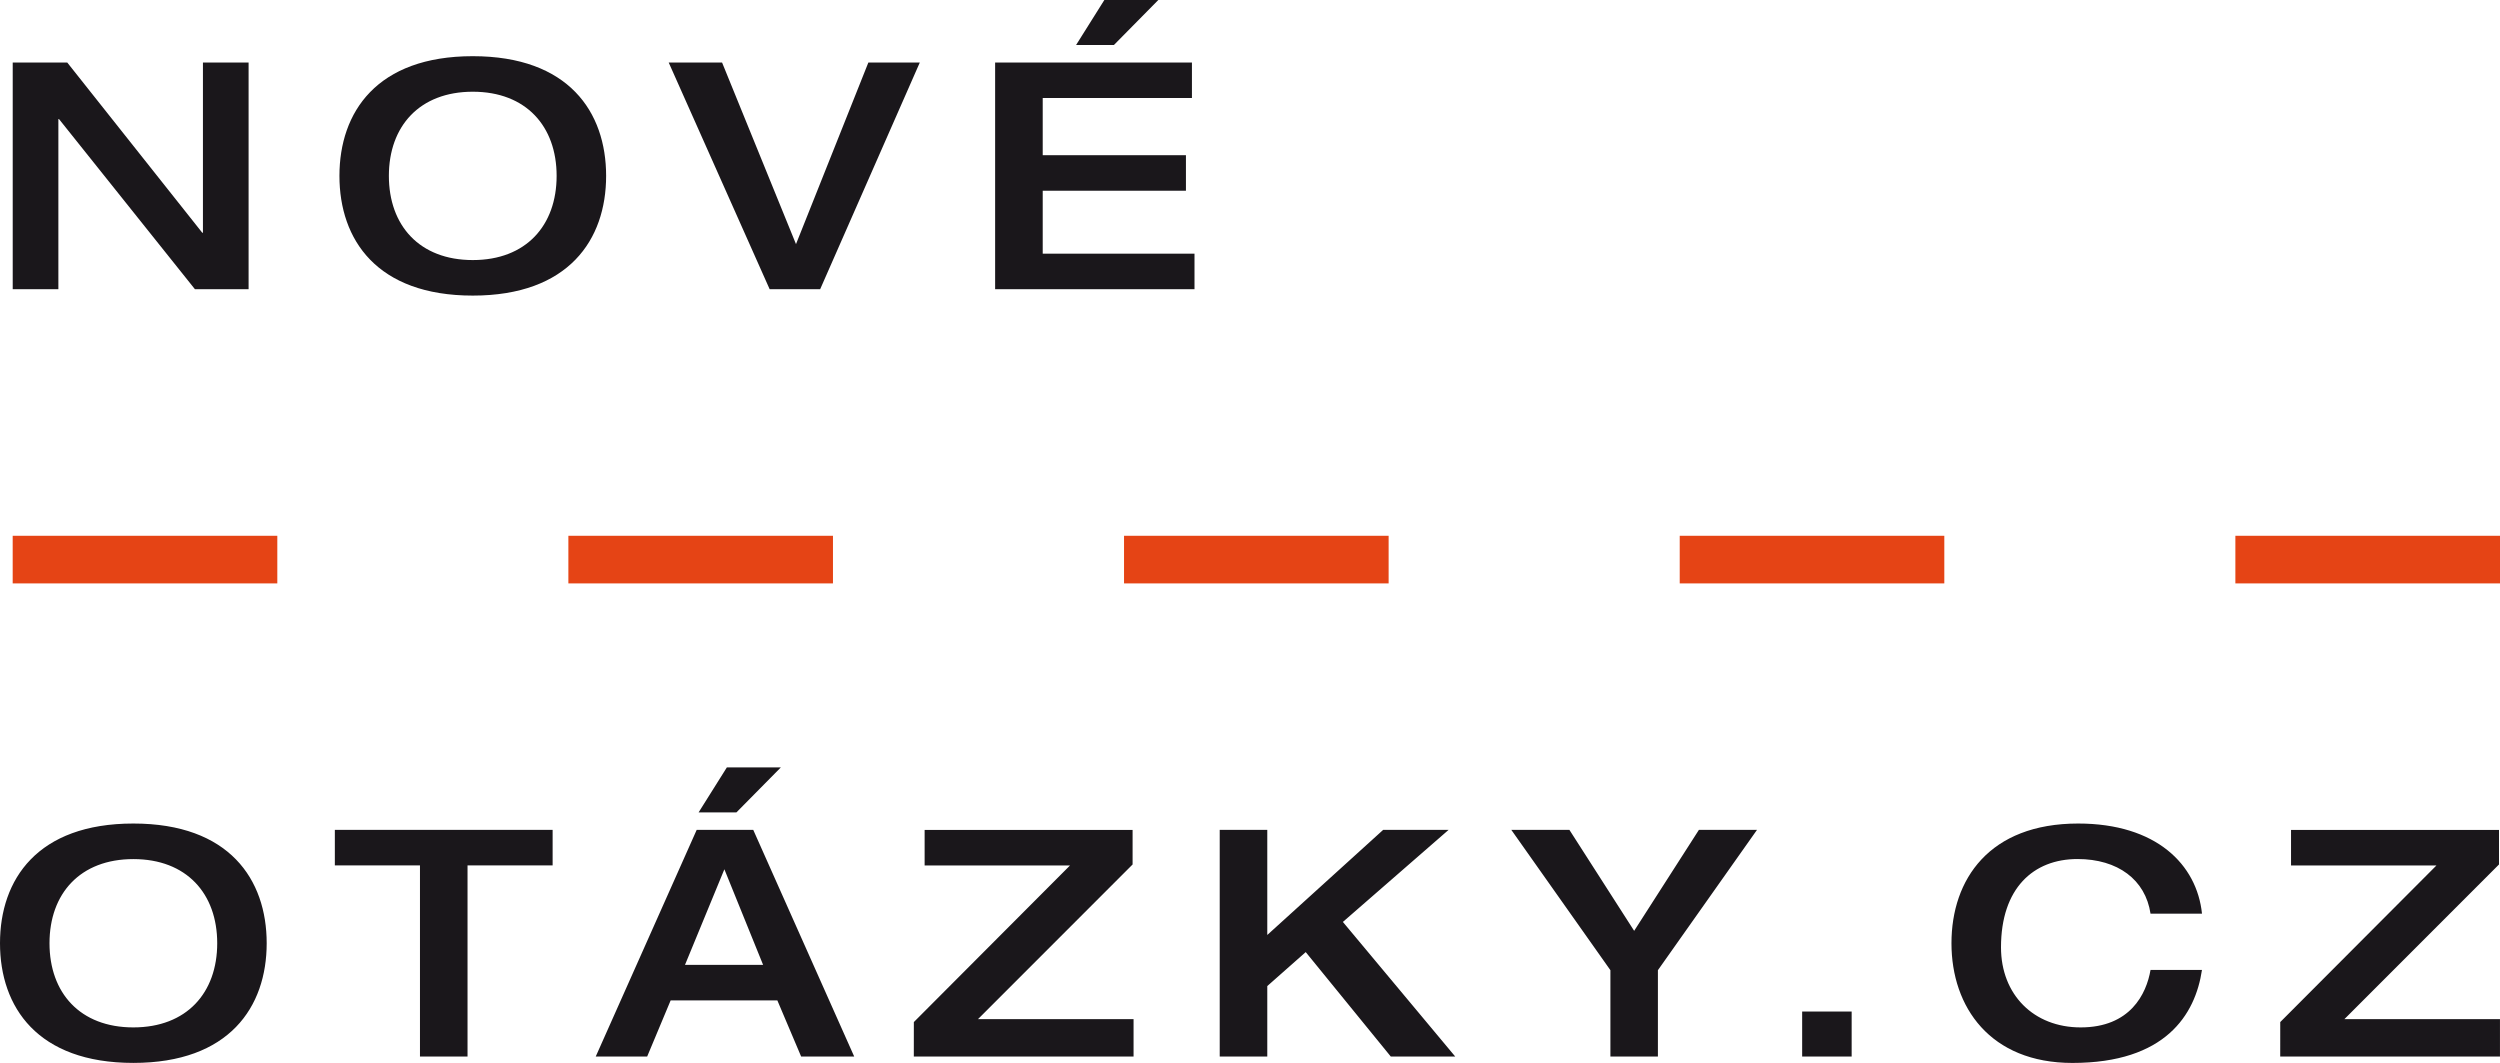
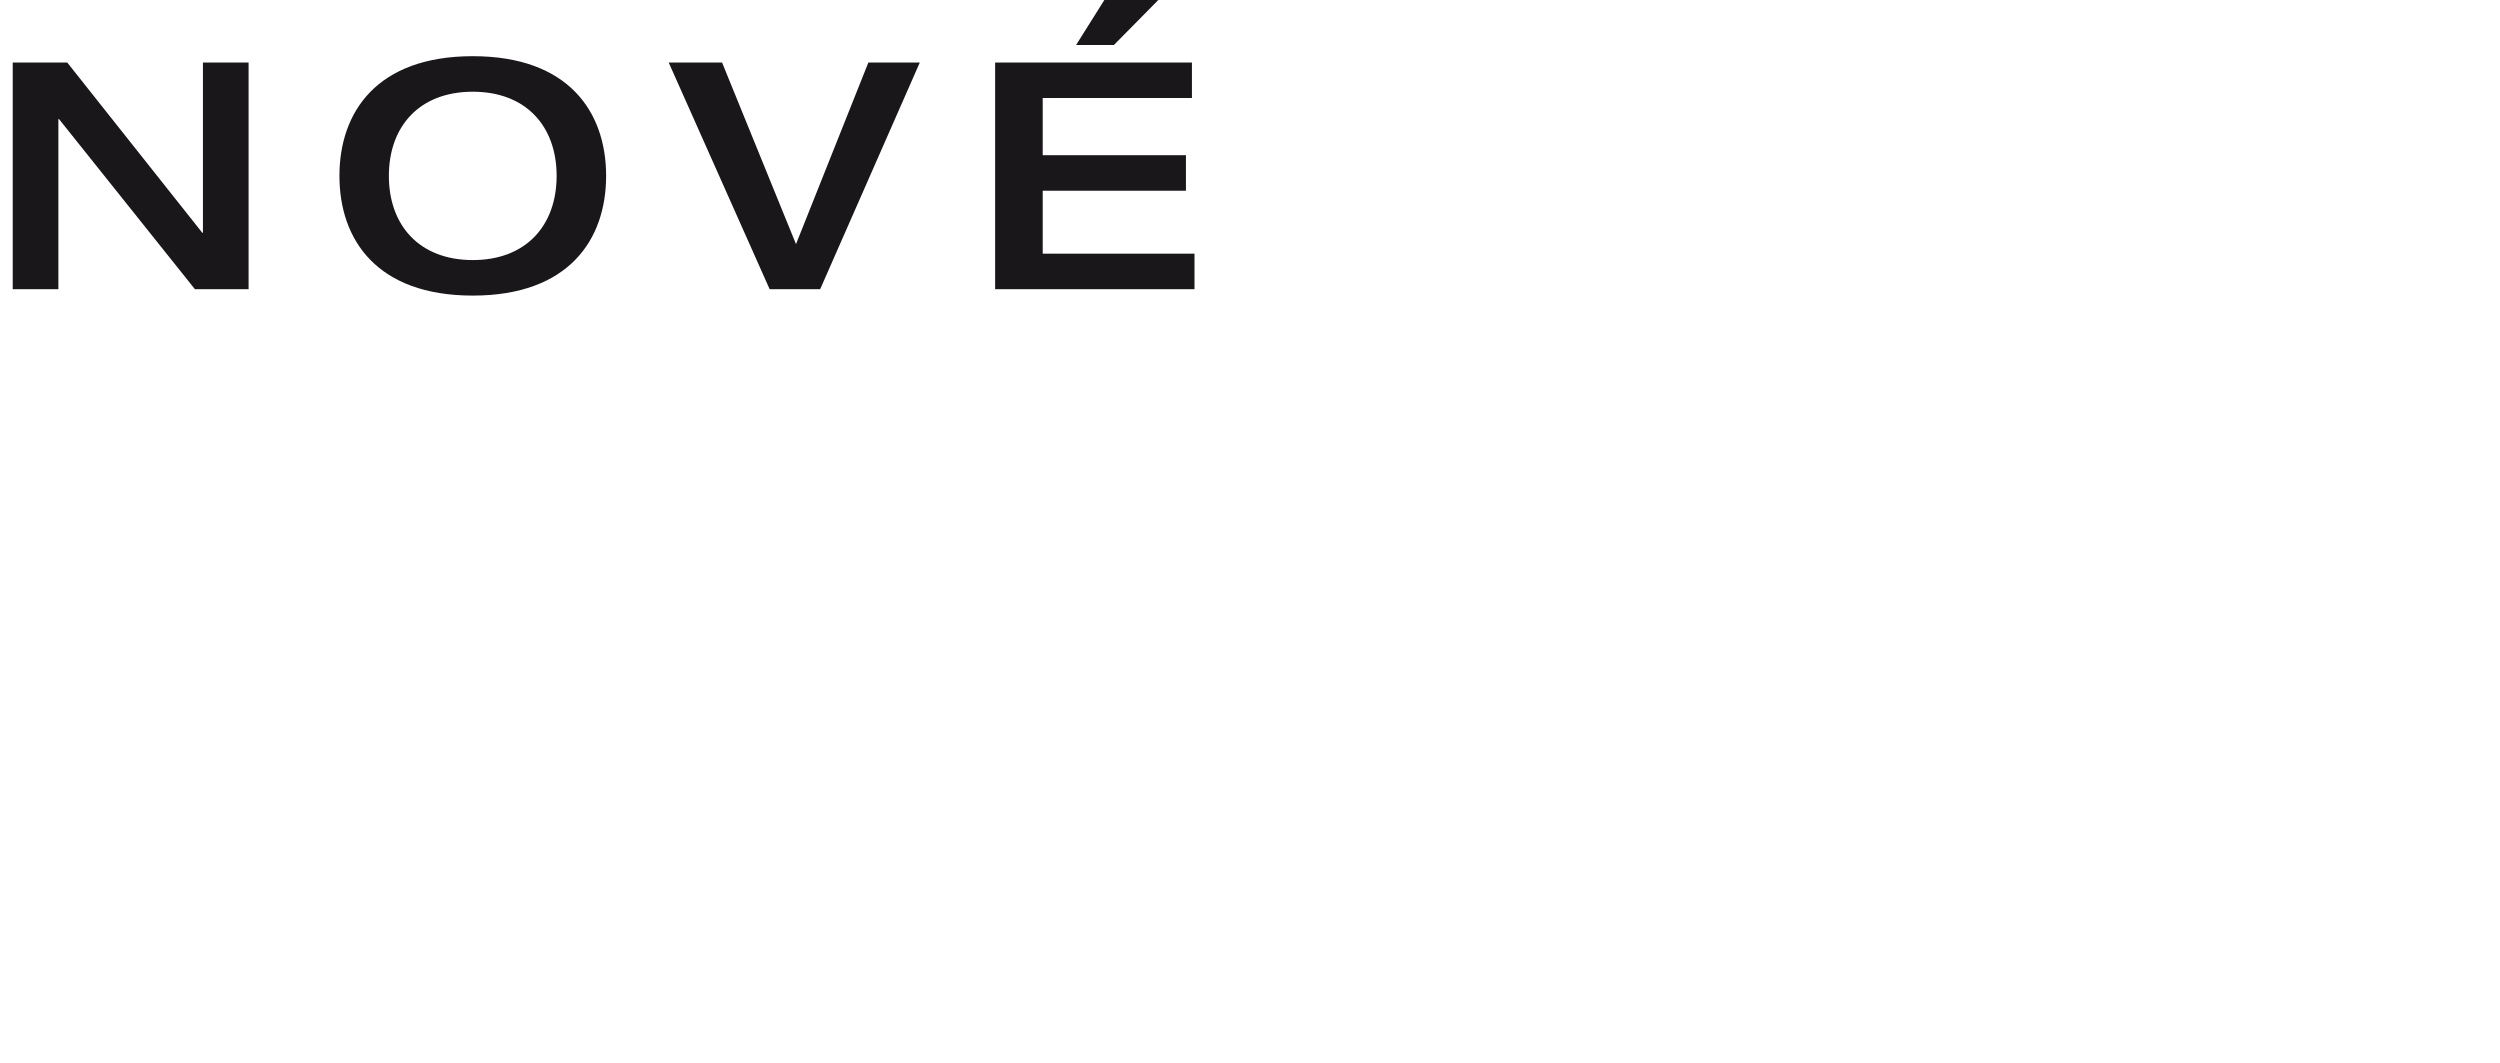
<svg xmlns="http://www.w3.org/2000/svg" version="1.1" id="Vrstva_1" x="0px" y="0px" width="80px" height="34.015px" viewBox="109 58.008 80 34.015" enable-background="new 109 58.008 80 34.015" xml:space="preserve">
  <g>
-     <path fill="#1A171B" d="M181.967,91.818h7.032v-1.197h-4.979l4.948-4.95v-1.106h-6.655v1.137h4.654l-4.999,5.012L181.967,91.818   L181.967,91.818z M179.464,87.247c-0.164-1.576-1.463-2.886-3.963-2.886c-2.845,0-4.054,1.788-4.054,3.831s1.239,3.83,3.87,3.83   c2.978,0,3.932-1.544,4.146-2.976h-1.646c-0.133,0.771-0.65,1.839-2.236,1.839c-1.503,0-2.549-1.048-2.549-2.562   c0-1.891,1.035-2.826,2.448-2.826c1.29,0,2.174,0.661,2.337,1.749H179.464z M166.669,91.818h1.584v-1.441h-1.584V91.818z    M160.532,91.818h1.521v-2.764l3.171-4.49h-1.859l-2.072,3.231l-2.072-3.231h-1.859l3.171,4.49V91.818L160.532,91.818z    M148.031,91.818h1.522v-2.256l1.23-1.087l2.723,3.343h2.062l-3.596-4.308l3.383-2.946h-2.094l-3.708,3.363v-3.363h-1.522V91.818z    M138.242,91.818h7.032v-1.197h-4.979l4.948-4.95v-1.106h-6.655v1.137h4.653l-4.998,5.012L138.242,91.818L138.242,91.818z    M131.355,84.005h1.21l1.423-1.441h-1.728L131.355,84.005z M130.92,88.883l1.26-3.058l1.239,3.058H130.92z M128.063,91.818h1.646   l0.752-1.798h3.414l0.762,1.798h1.698l-3.231-7.254h-1.81L128.063,91.818z M122.439,91.818h1.522v-6.117h2.723v-1.137h-6.969v1.137   h2.724V91.818z M113.267,92.021c3.068,0,4.267-1.788,4.267-3.83c0-2.043-1.198-3.83-4.267-3.83S109,86.148,109,88.191   S110.198,92.021,113.267,92.021 M113.267,90.885c-1.707,0-2.683-1.107-2.683-2.693s0.976-2.693,2.683-2.693   s2.684,1.107,2.684,2.693S114.974,90.885,113.267,90.885" />
    <path fill="#1A171B" d="M143.434,59.449h1.21l1.422-1.441h-1.727L143.434,59.449z M140.844,67.263h6.38v-1.138h-4.857v-2.013h4.583   v-1.137h-4.583v-1.83h4.775V60.01h-6.298V67.263z M133.629,67.263h1.616l3.189-7.255h-1.646l-2.316,5.812l-2.366-5.812h-1.708   L133.629,67.263z M124.129,67.467c3.068,0,4.267-1.788,4.267-3.831s-1.198-3.83-4.267-3.83c-3.069,0-4.267,1.787-4.267,3.83   C119.862,65.679,121.06,67.467,124.129,67.467 M124.129,66.33c-1.708,0-2.685-1.108-2.685-2.694c0-1.585,0.977-2.693,2.685-2.693   c1.707,0,2.683,1.108,2.683,2.693C126.812,65.221,125.836,66.33,124.129,66.33 M109.406,67.263h1.462v-5.445h0.02l4.35,5.445h1.717   V60.01h-1.461v5.446h-0.021l-4.32-5.446h-1.746V67.263z" />
-     <path fill="#E54415" d="M109.406,76.677h8.468v-1.524h-8.468V76.677z M127.188,76.677h8.467v-1.524h-8.467V76.677z M144.969,76.677   h8.467v-1.524h-8.467V76.677z M162.751,76.677h8.467v-1.524h-8.467V76.677z M180.532,76.677H189v-1.524h-8.468V76.677z" />
  </g>
</svg>